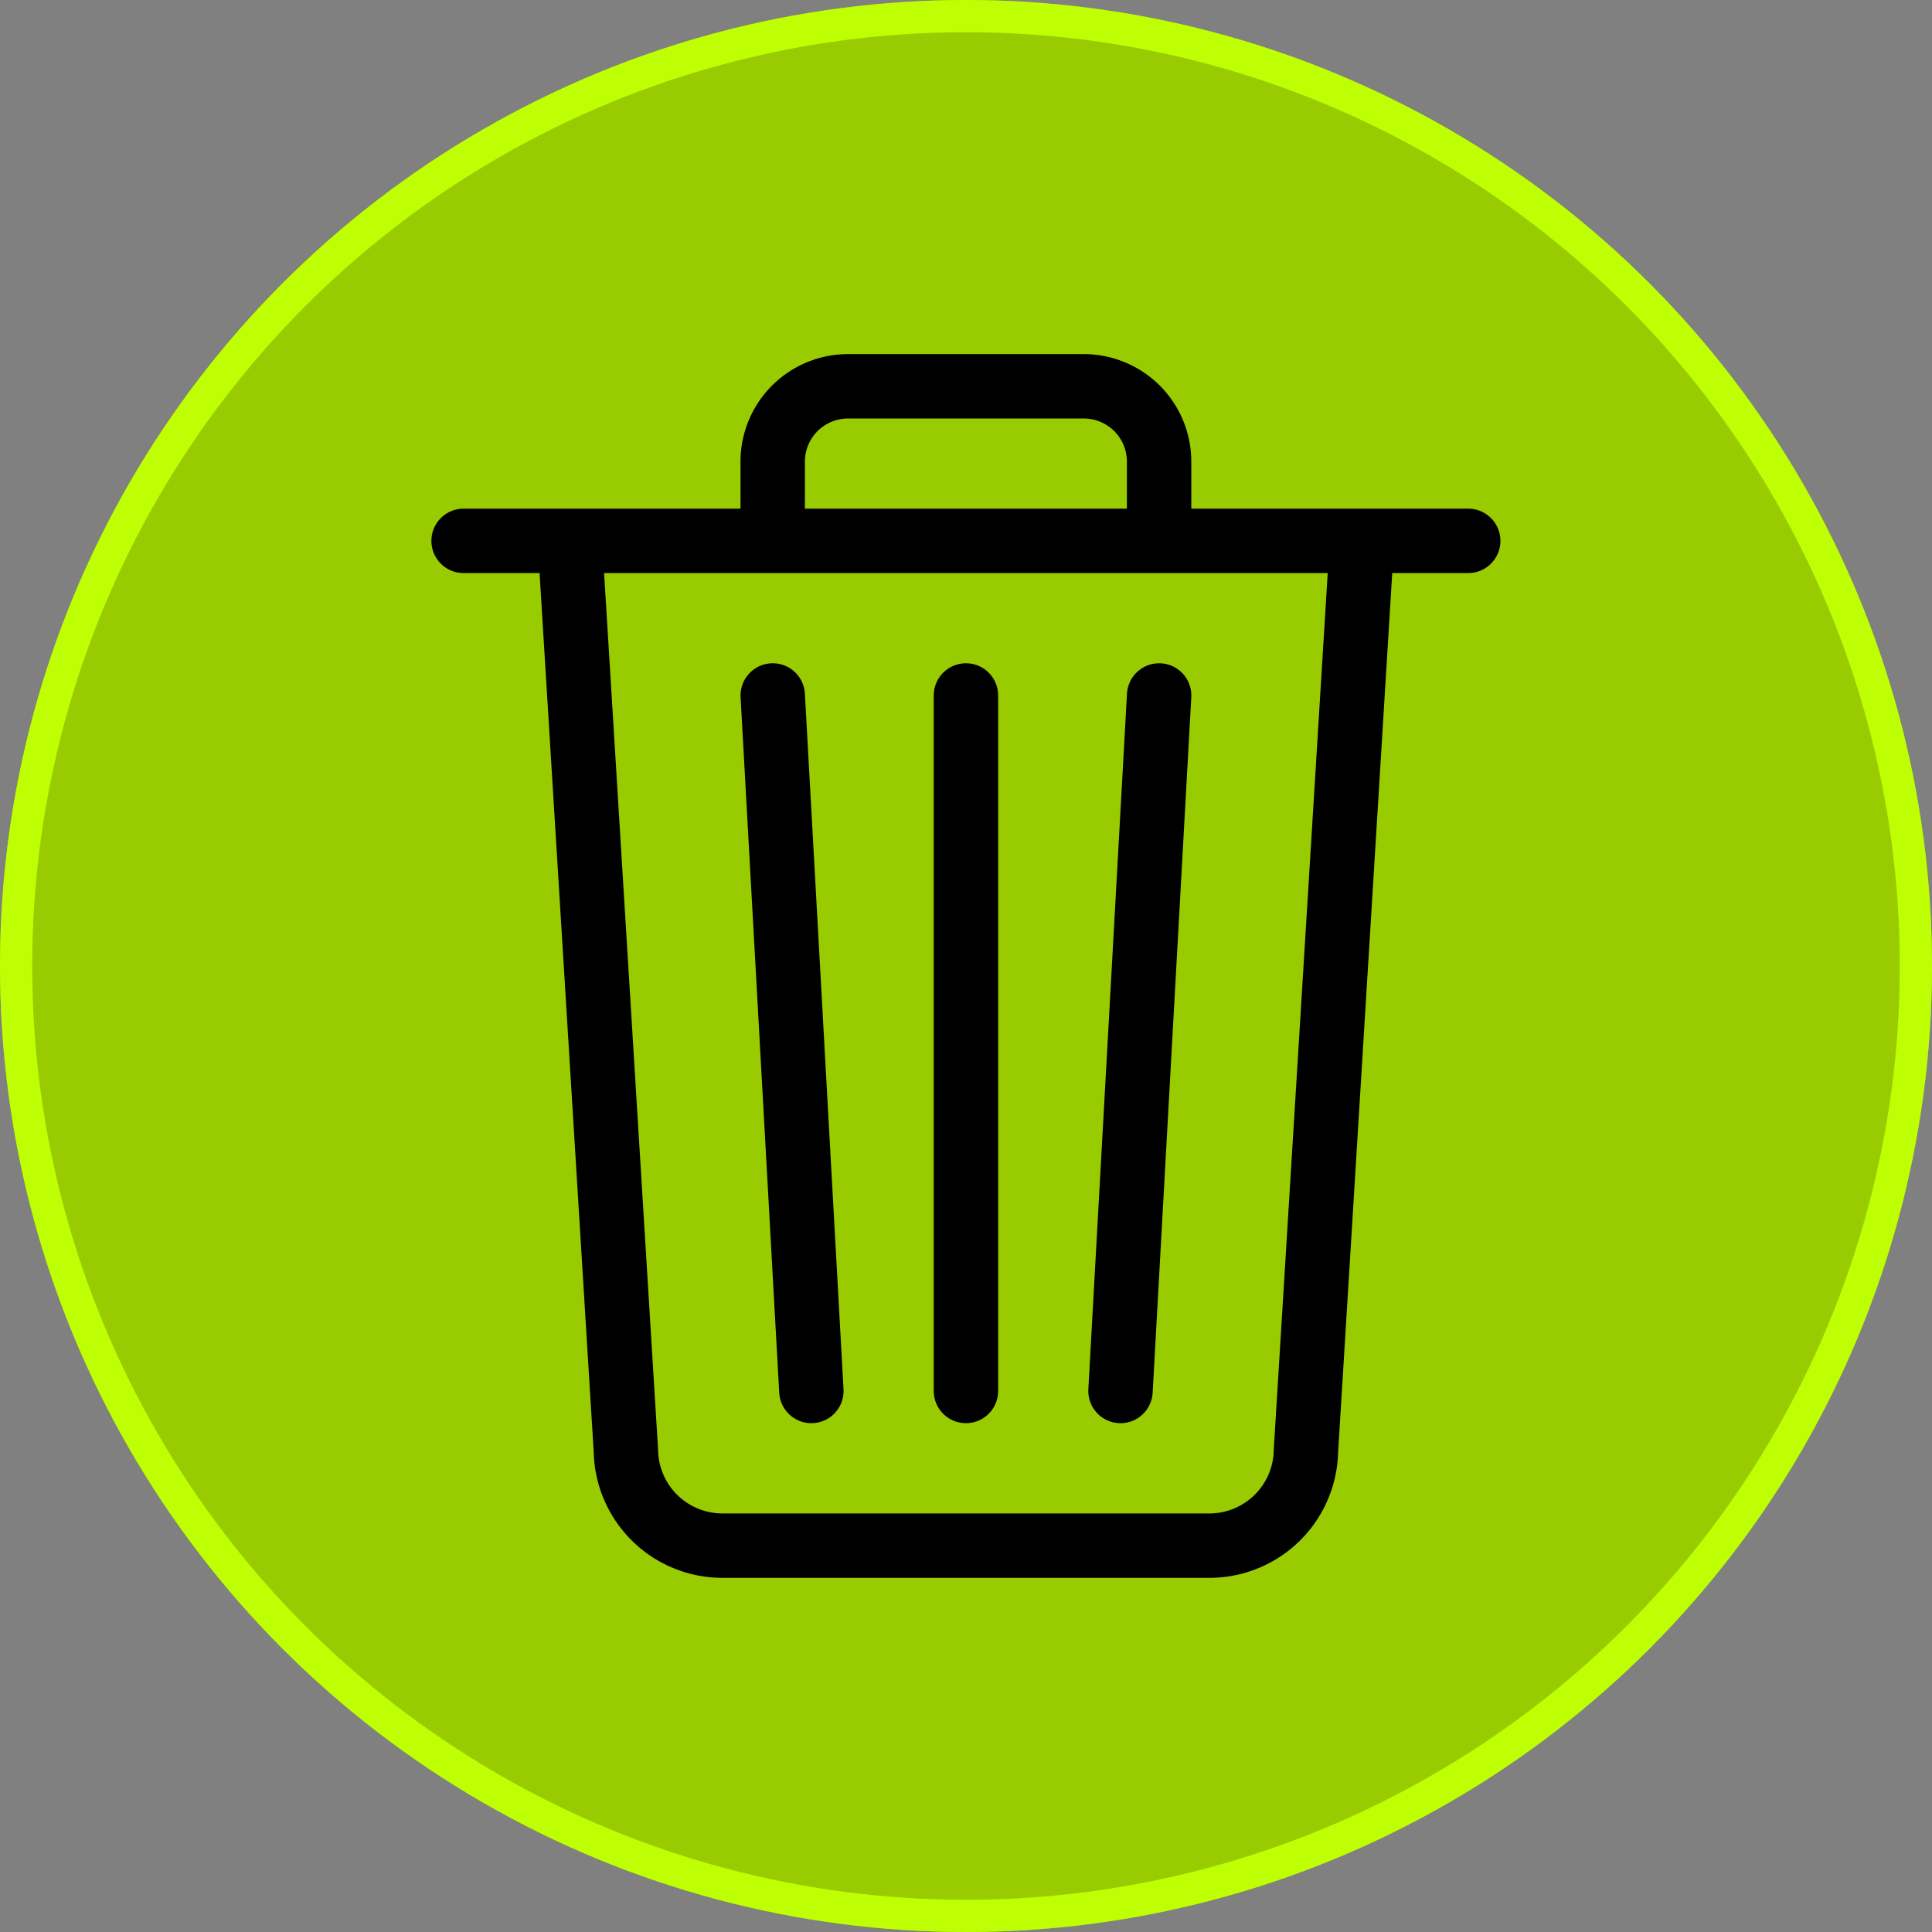
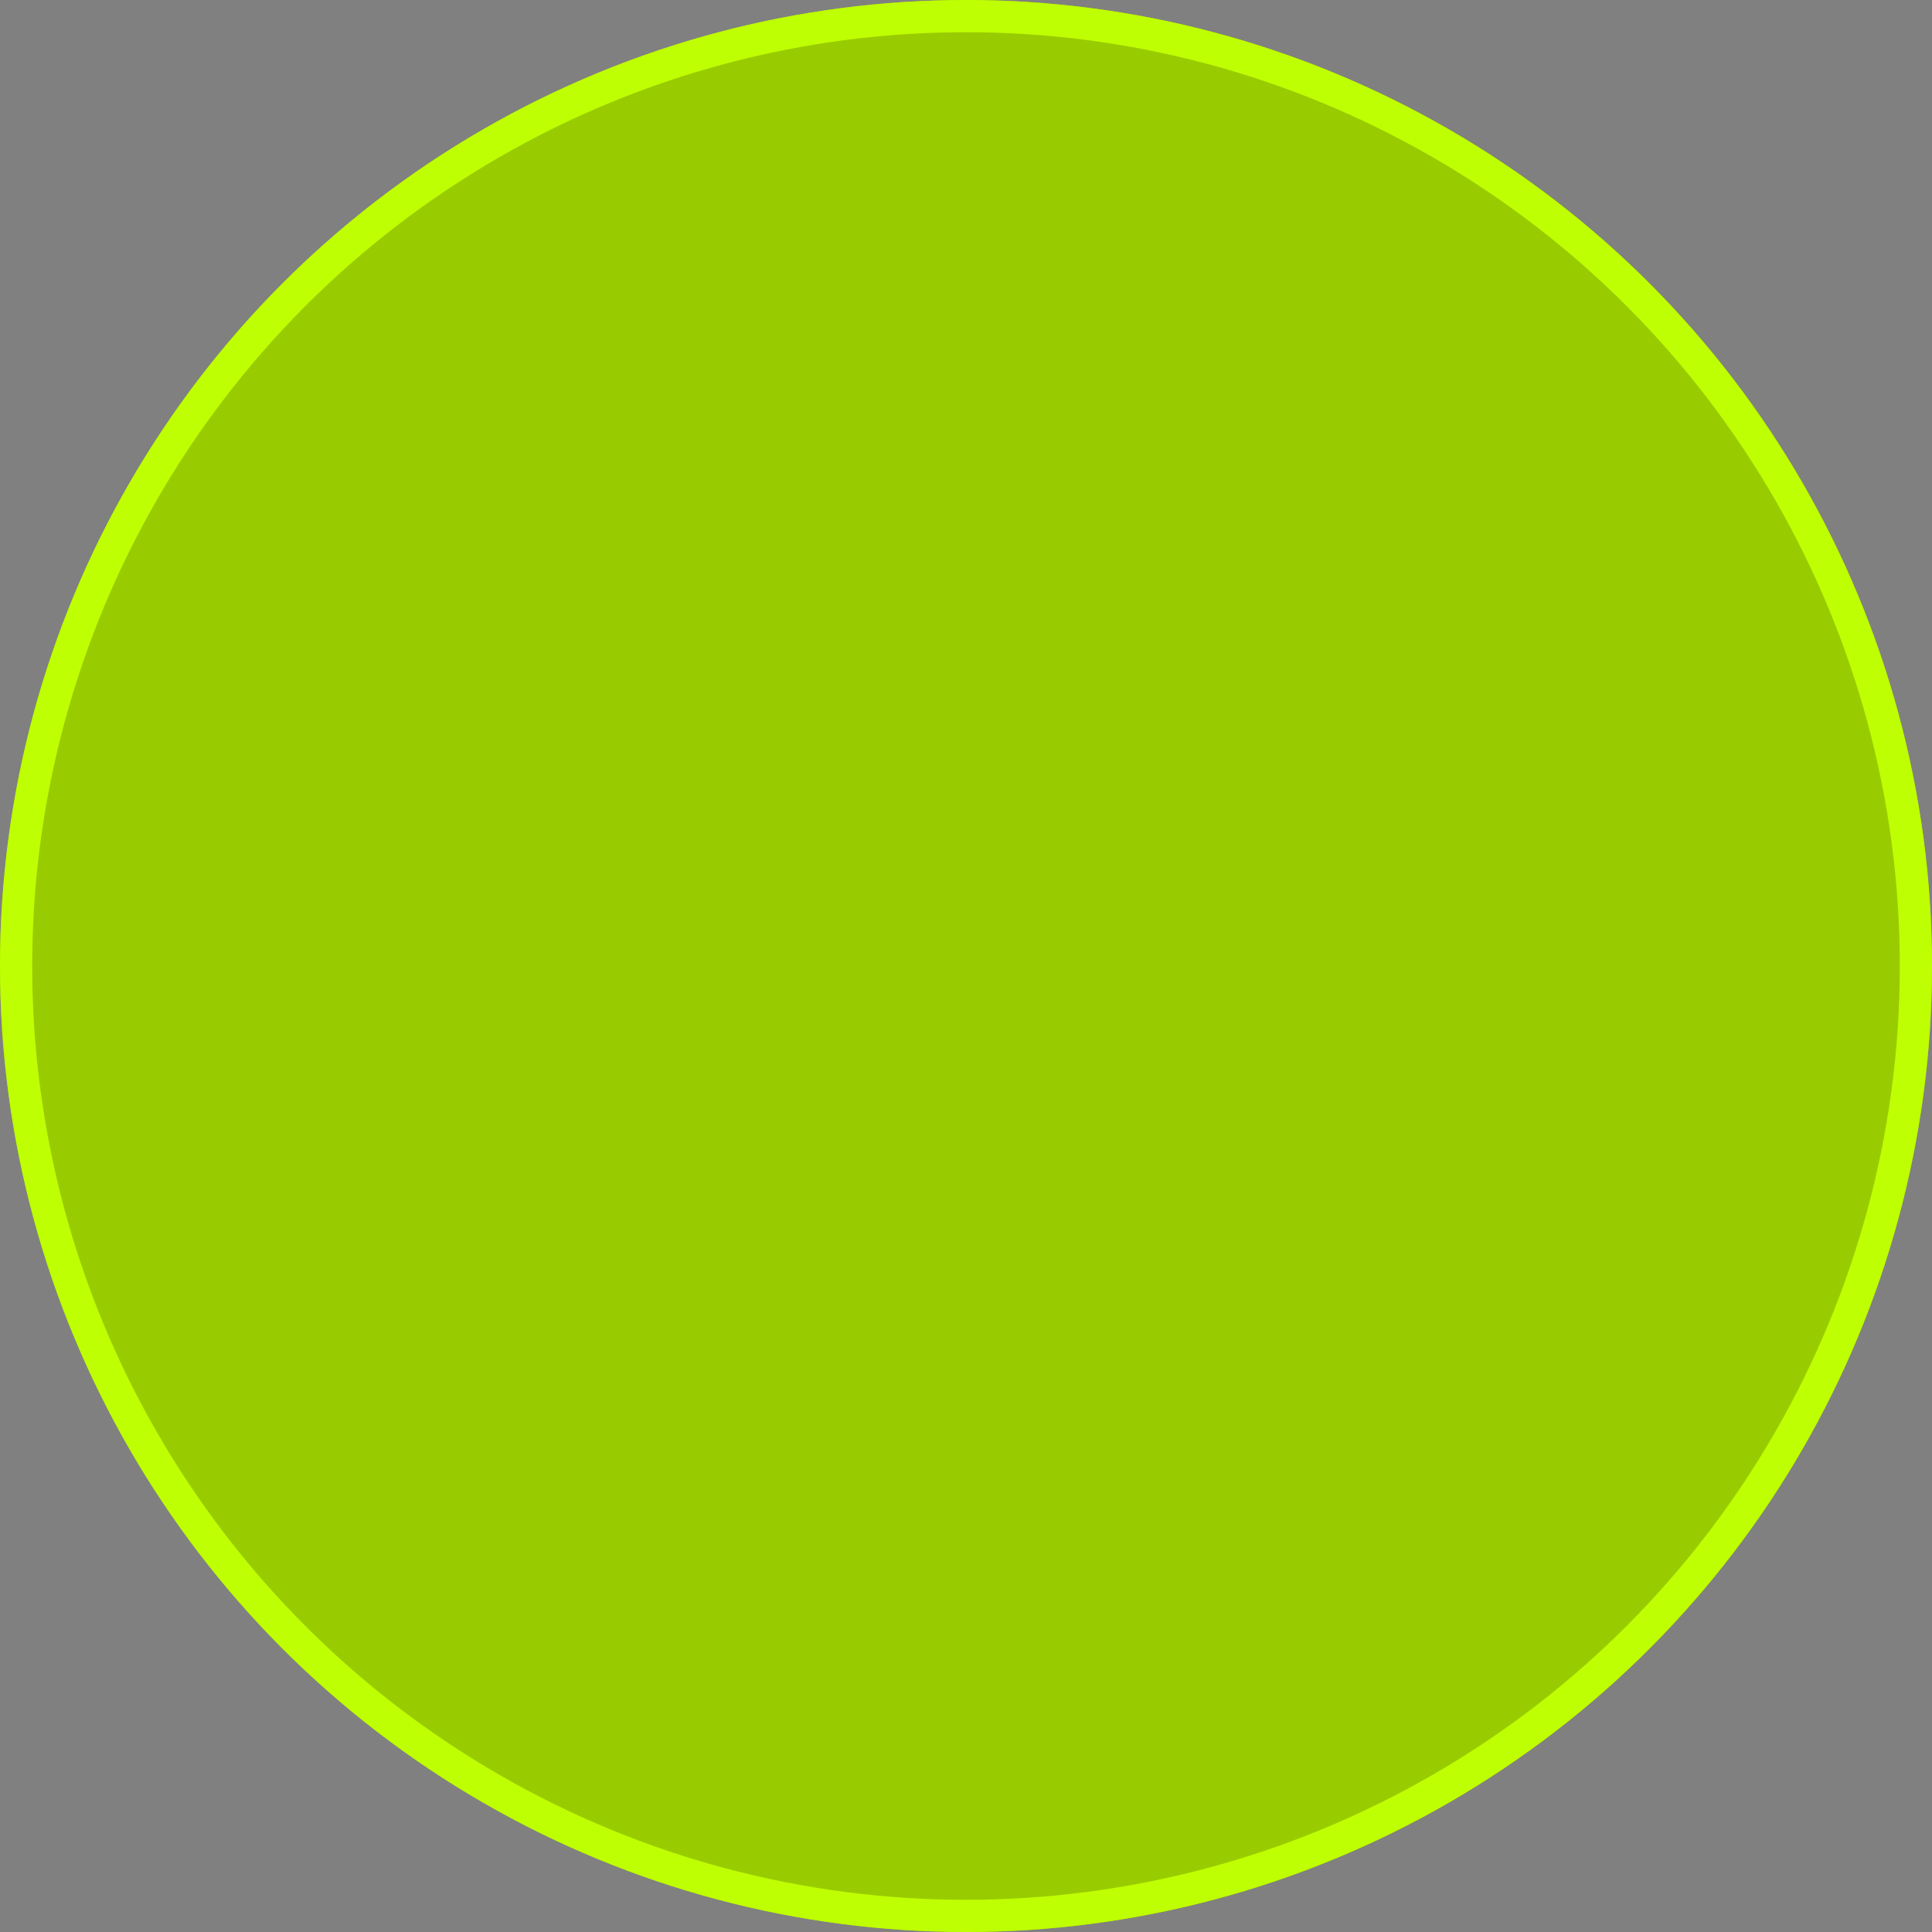
<svg xmlns="http://www.w3.org/2000/svg" width="60" height="60" viewBox="0 0 60 60">
  <rect x="0" y="0" width="60" height="60" fill="#808080" stroke="none" />
  <g id="Group_957" data-name="Group 957" transform="translate(-486 -1701)">
    <g id="Ellipse_2" data-name="Ellipse 2" transform="translate(486 1701)" fill="#9c0" stroke="#bfff03" stroke-width="1">
      <circle cx="30" cy="30" r="30" stroke="none" />
      <circle cx="30" cy="30" r="29.5" fill="none" />
    </g>
    <g id="bin-1477_sV95tiKpV" transform="translate(494.397 1710.997)">
-       <path id="layer2" d="M6,6.8H37.2m-21.6,0V4.34A2.34,2.34,0,0,1,17.942,2h7.321A2.34,2.34,0,0,1,27.6,4.34V6.8m6.3,0-1.74,28.264a3,3,0,0,1-2.94,2.94H13.981a3,3,0,0,1-2.94-2.94L9.3,6.8" fill="none" stroke="#000" stroke-linecap="round" stroke-linejoin="round" stroke-miterlimit="10" stroke-width="2" />
-       <path id="layer1" d="M28,18V39.6M22,18l1.2,21.6M34,18,32.8,39.6" transform="translate(-6.399 -6.399)" fill="none" stroke="#000" stroke-linecap="round" stroke-linejoin="round" stroke-miterlimit="10" stroke-width="2" />
-     </g>
+       </g>
  </g>
</svg>